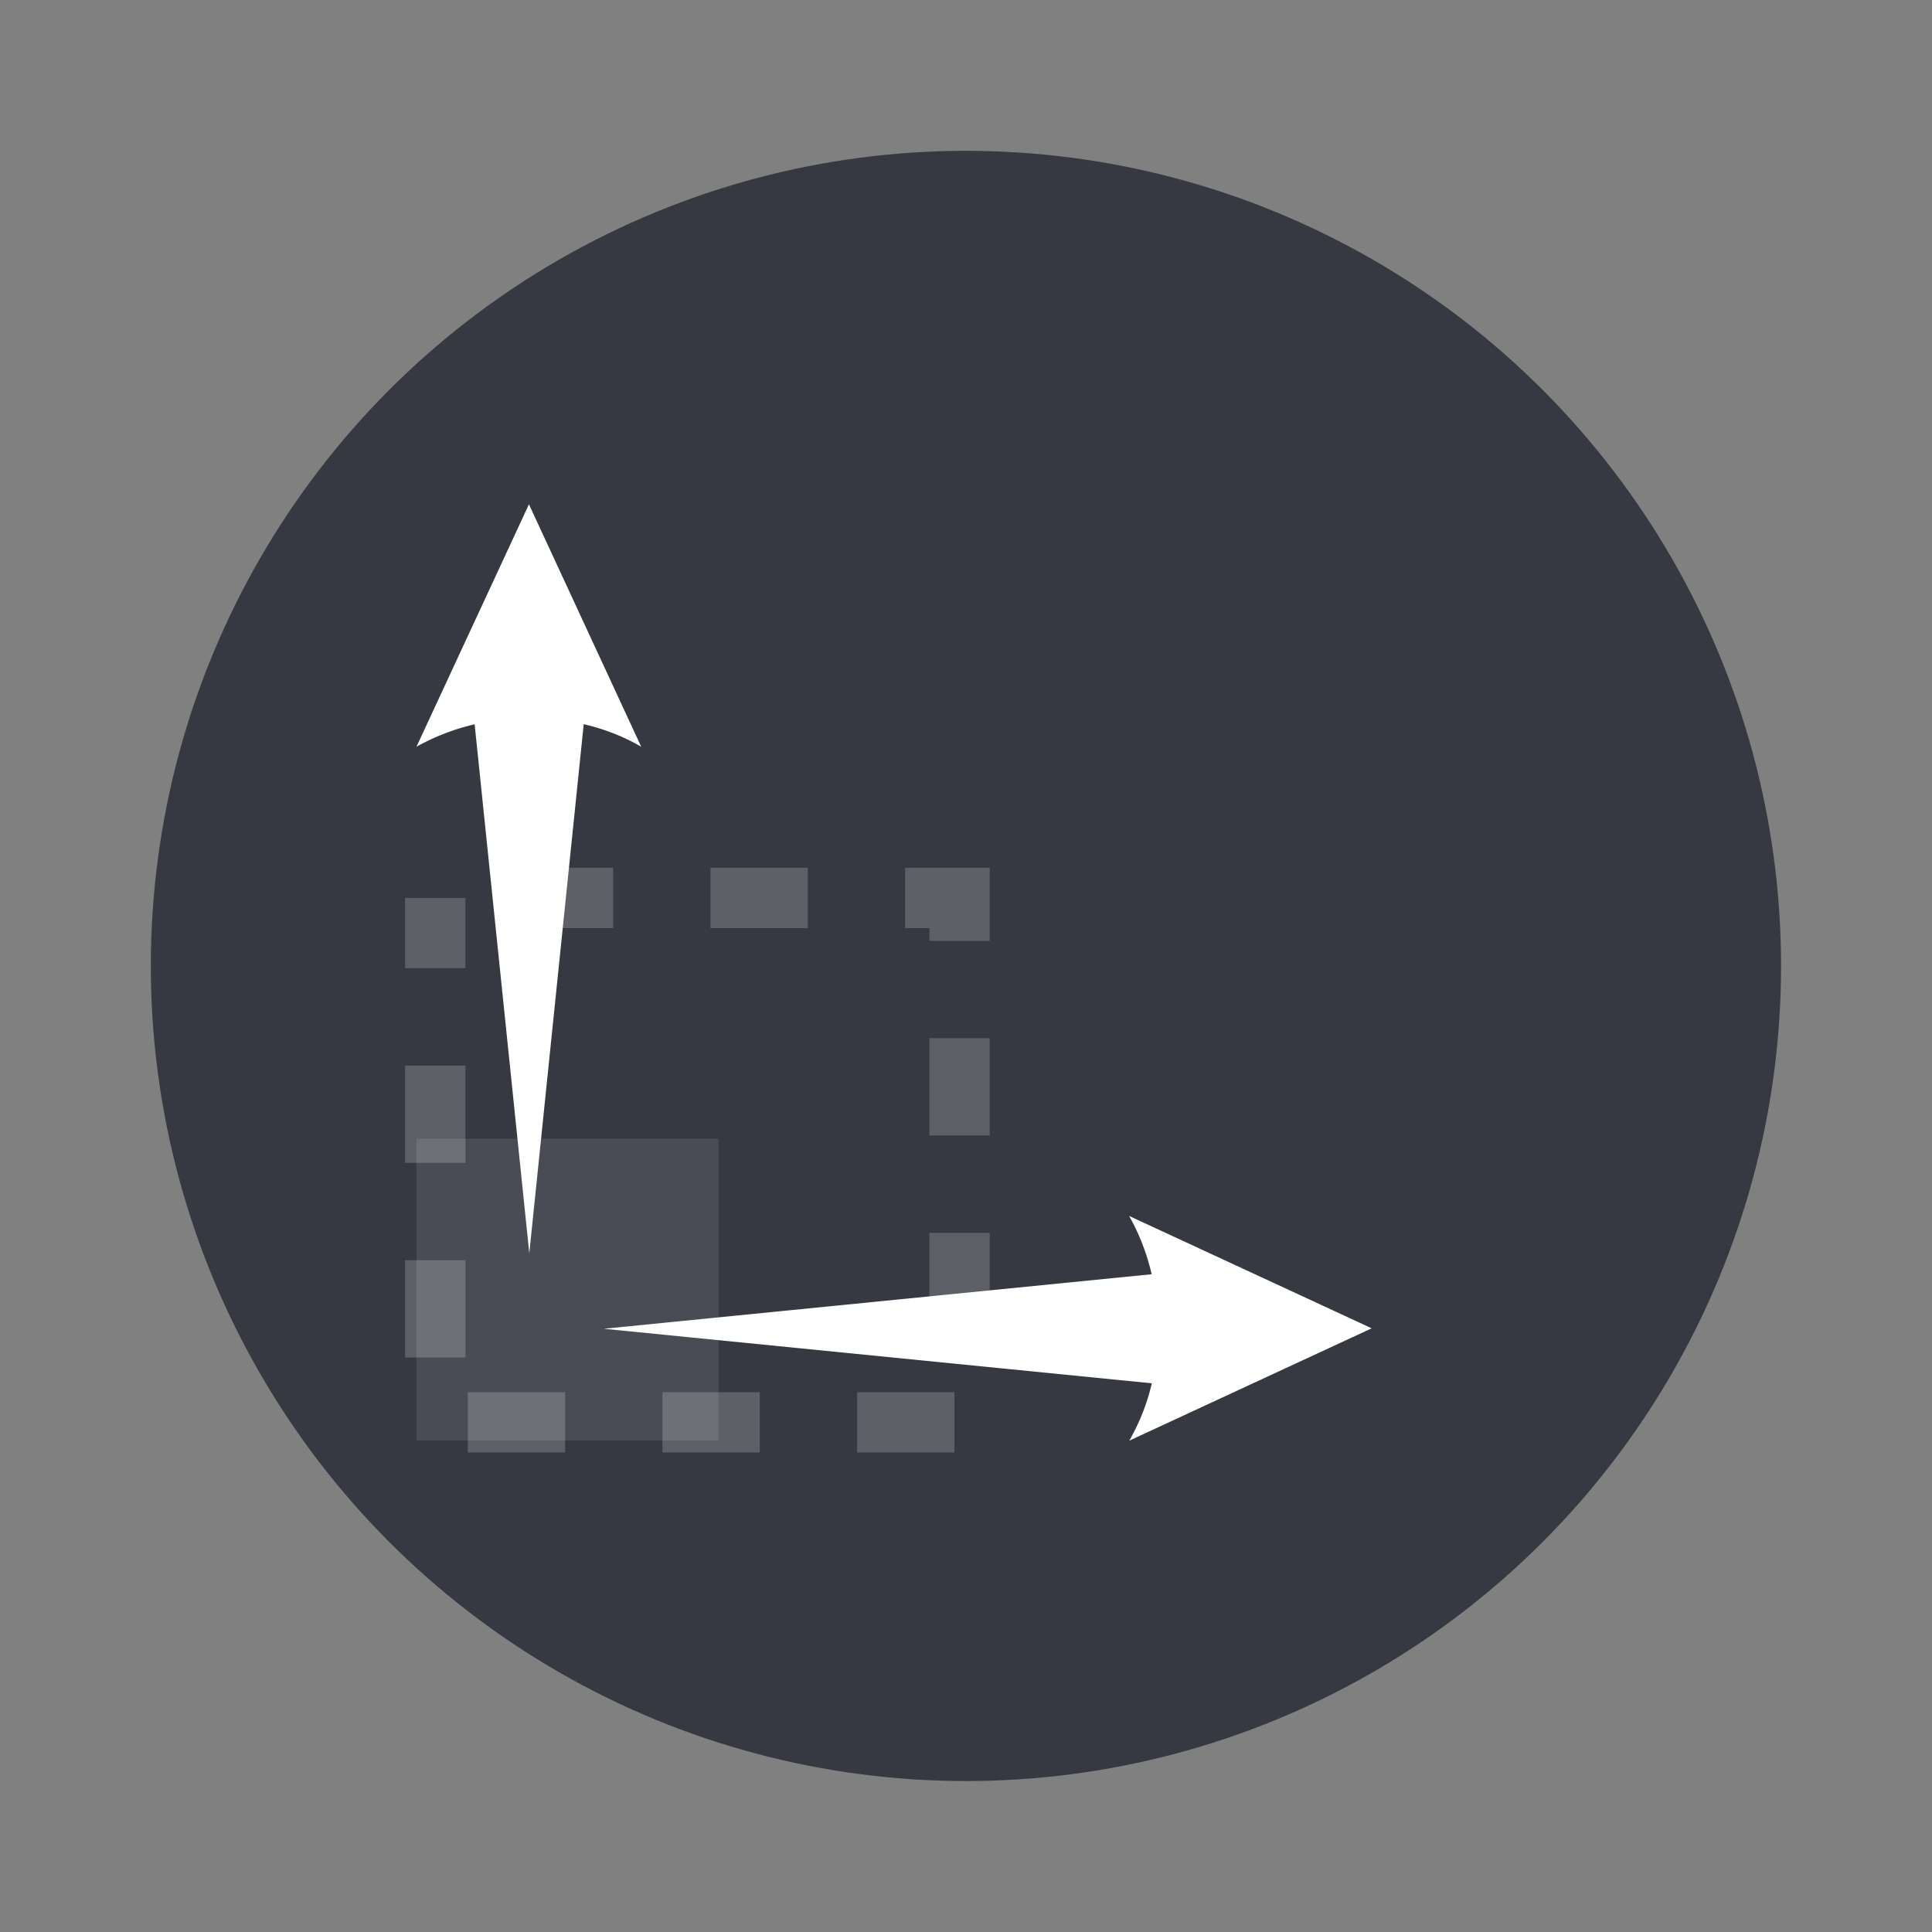
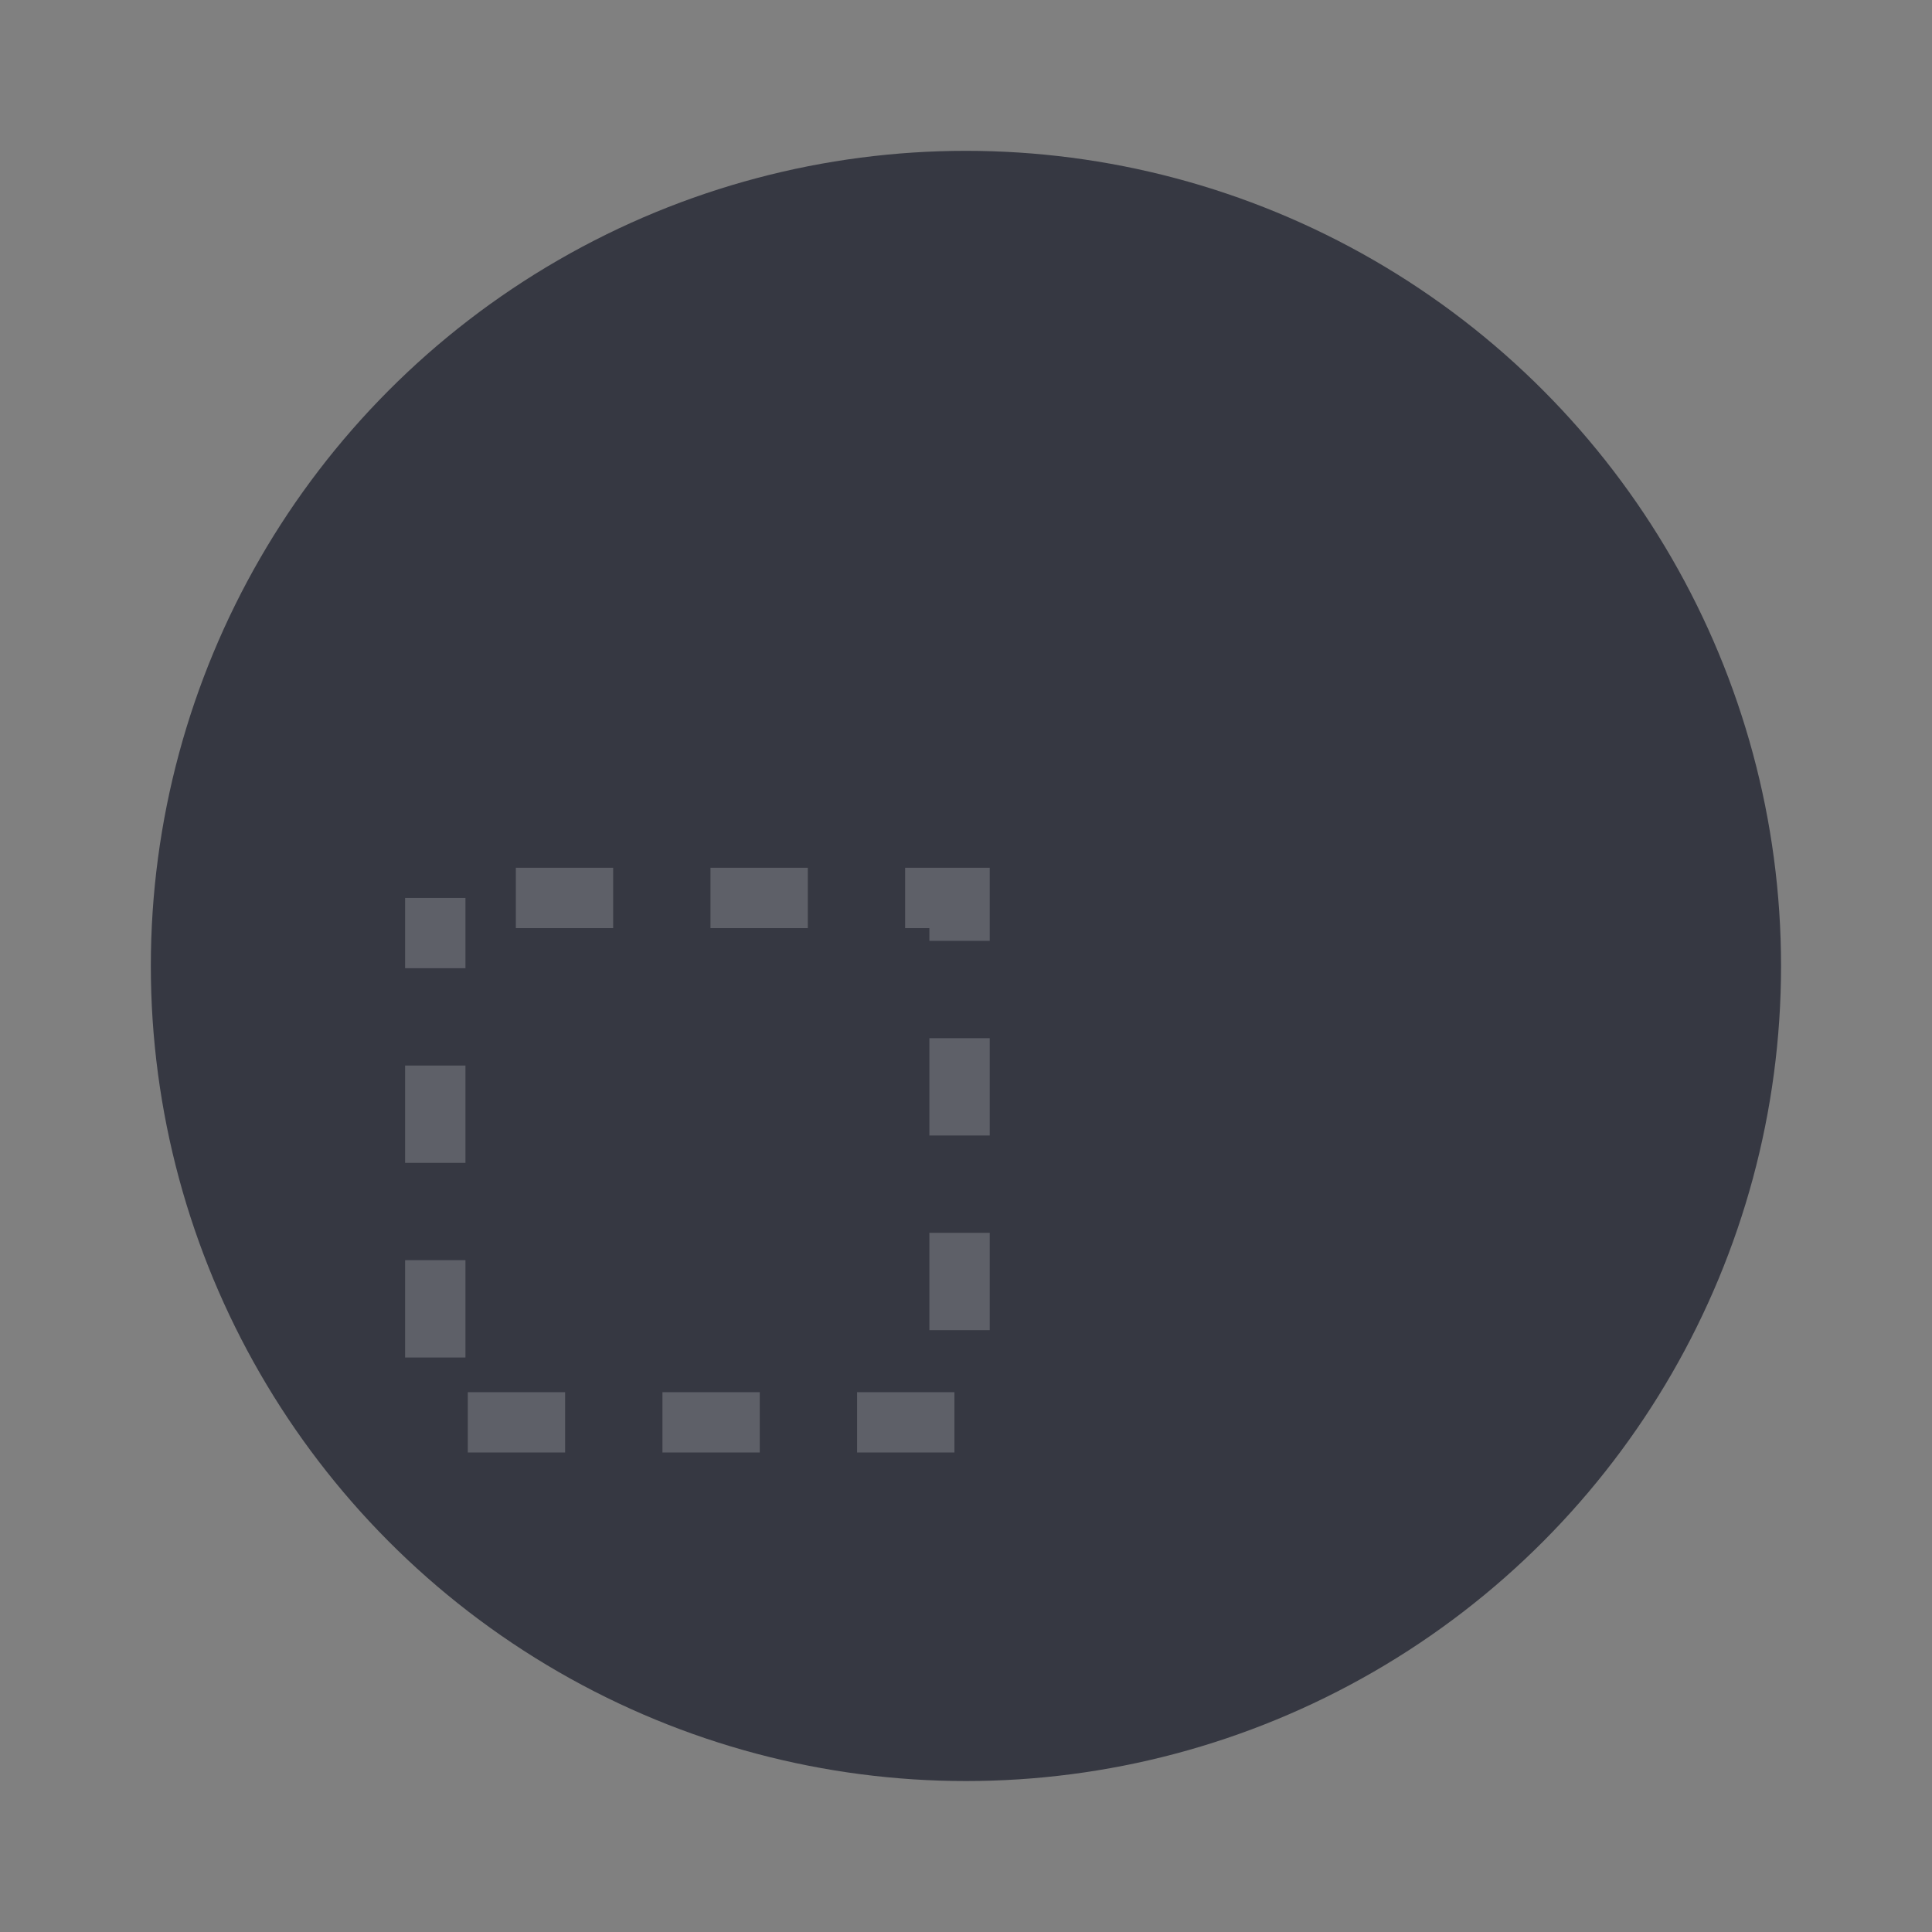
<svg xmlns="http://www.w3.org/2000/svg" width="64" height="64" viewBox="0 0 16.933 16.933">
  <rect x="0" y="0" width="16.933" height="16.933" fill="#808080" stroke="none" />
  <circle cx="8.466" cy="8.466" r="7.144" fill="#363842" style="paint-order:stroke fill markers" />
  <g stroke-width="1.612">
-     <path d="M3.65 9.98h2.647v2.646H3.65z" fill="#fff" opacity=".1" />
-     <path d="M4.636 4.42 3.65 6.545a1.94 1.94 0 0 1 .51-.197l.479 4.637.477-4.638c.178.042.349.107.504.198zm5.26 6.237c.09.159.156.332.198.511l-4.802.478 4.803.478a1.84 1.84 0 0 1-.198.503l2.125-.985z" fill="#fff" />
    <path d="M3.815 7.87H8.41v4.596H3.815z" fill="none" opacity=".2" stroke="#fff" stroke-dasharray="0.853, 0.853" stroke-dashoffset="1" stroke-width=".529" />
  </g>
</svg>